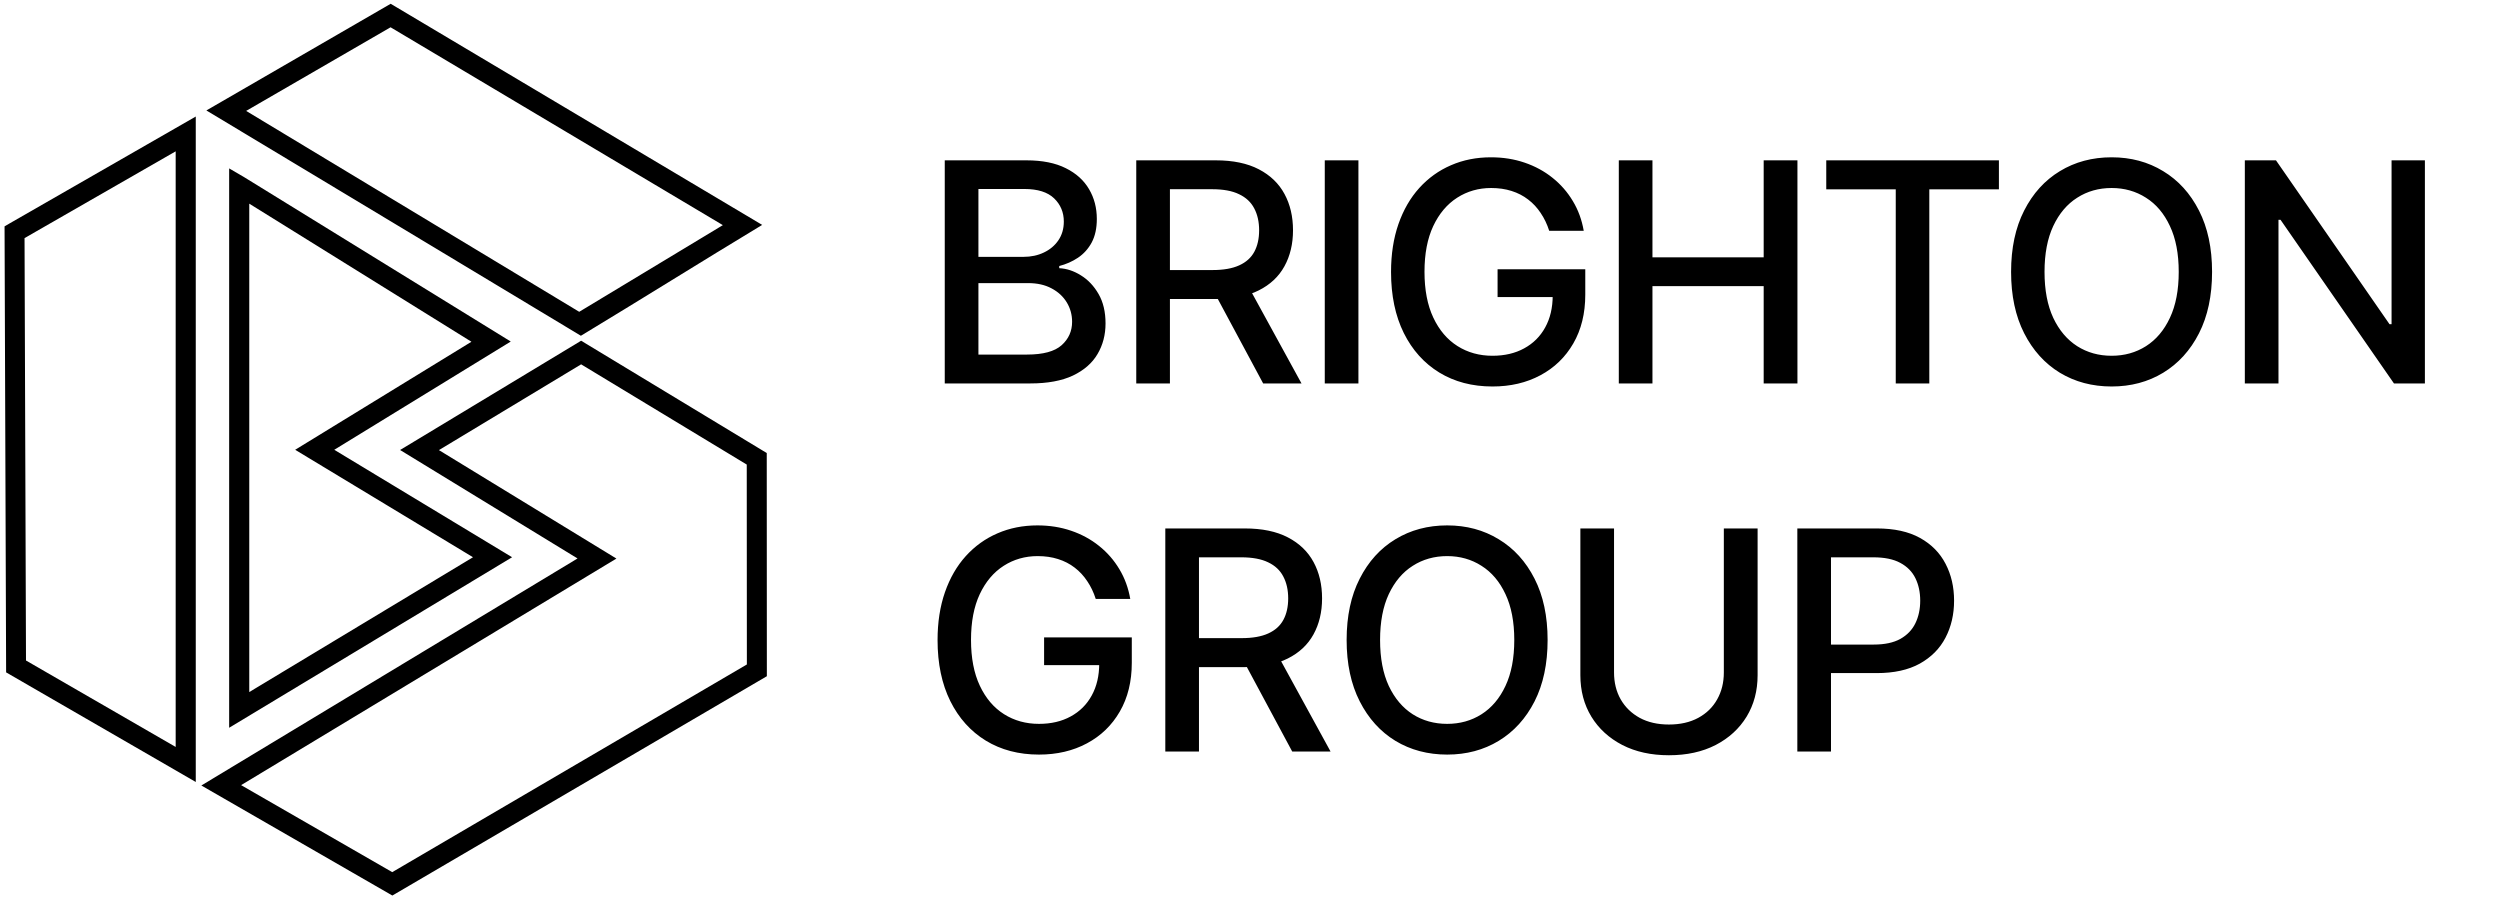
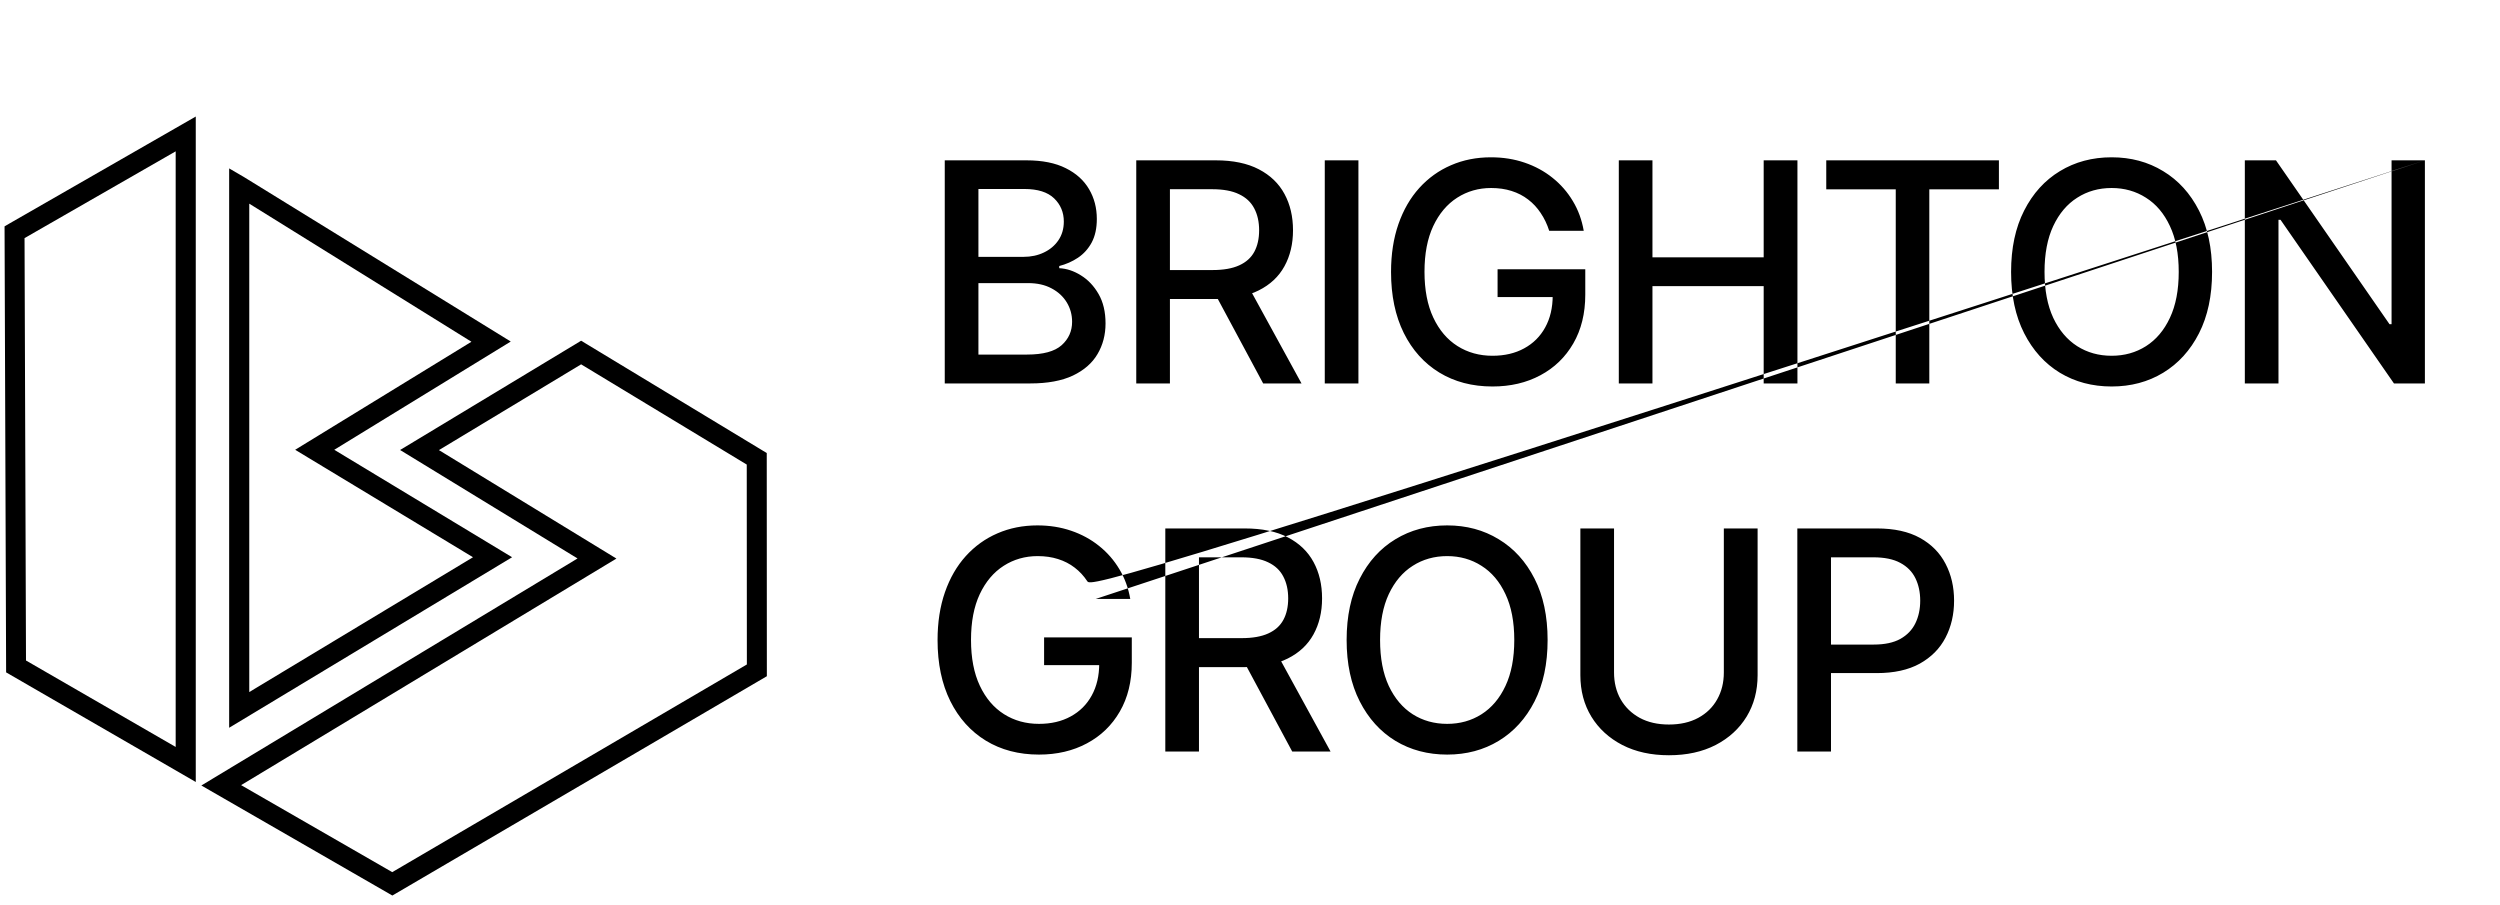
<svg xmlns="http://www.w3.org/2000/svg" width="163" height="59" viewBox="0 0 163 59" fill="none">
  <path fill-rule="evenodd" clip-rule="evenodd" d="M0.625 14.567L12.764 7.598V50.985L0.399 43.839C0.362 34.143 0.326 24.455 0.297 14.759L0.625 14.567ZM11.454 9.867L1.6 15.525L1.695 43.065L11.454 48.701V9.867Z" fill="black" />
-   <path fill-rule="evenodd" clip-rule="evenodd" d="M14.425 6.641L25.472 0.246L49.694 14.664C45.718 17.066 41.851 19.49 37.874 21.892C29.769 17 21.561 12.086 13.456 7.201L14.425 6.641ZM25.465 1.779L16.049 7.231L37.765 20.33L47.13 14.679L25.465 1.779Z" fill="black" />
  <path fill-rule="evenodd" clip-rule="evenodd" d="M27.016 28.779L37.889 22.215L49.992 29.538C49.992 34.386 49.992 39.234 49.999 44.089C41.857 48.856 33.716 53.623 25.581 58.389L13.128 51.214L37.655 36.412L26.084 29.339L27.016 28.779ZM37.889 23.755L28.618 29.347L40.19 36.419L15.72 51.191L25.574 56.864L48.696 43.323L48.688 30.29L37.889 23.755Z" fill="black" />
  <path fill-rule="evenodd" clip-rule="evenodd" d="M15.925 11.555L33.301 22.268L21.794 29.326L33.388 36.332L14.941 47.45V10.98L15.925 11.555ZM30.737 22.282L16.252 13.279V45.122L30.839 36.332L19.245 29.326L30.737 22.282Z" fill="black" />
-   <path d="M61.598 25V10.454H66.925C67.957 10.454 68.812 10.625 69.489 10.966C70.166 11.302 70.672 11.759 71.008 12.337C71.345 12.91 71.513 13.556 71.513 14.276C71.513 14.882 71.401 15.393 71.179 15.81C70.956 16.222 70.658 16.553 70.284 16.804C69.915 17.05 69.508 17.23 69.062 17.344V17.486C69.546 17.509 70.017 17.666 70.476 17.954C70.94 18.239 71.323 18.643 71.626 19.169C71.93 19.695 72.081 20.334 72.081 21.087C72.081 21.83 71.906 22.498 71.555 23.09C71.21 23.677 70.675 24.143 69.95 24.489C69.226 24.829 68.3 25 67.173 25H61.598ZM63.793 23.118H66.96C68.011 23.118 68.764 22.914 69.219 22.507C69.673 22.1 69.901 21.591 69.901 20.98C69.901 20.521 69.785 20.099 69.553 19.716C69.32 19.332 68.989 19.027 68.558 18.8C68.132 18.572 67.626 18.459 67.038 18.459H63.793V23.118ZM63.793 16.747H66.733C67.225 16.747 67.668 16.652 68.061 16.463C68.459 16.274 68.774 16.009 69.006 15.668C69.242 15.322 69.361 14.915 69.361 14.446C69.361 13.845 69.15 13.34 68.729 12.933C68.307 12.526 67.661 12.322 66.79 12.322H63.793V16.747ZM74.084 25V10.454H79.269C80.395 10.454 81.331 10.649 82.074 11.037C82.822 11.425 83.381 11.963 83.75 12.649C84.12 13.331 84.304 14.119 84.304 15.014C84.304 15.904 84.117 16.688 83.743 17.365C83.374 18.037 82.815 18.561 82.067 18.935C81.323 19.309 80.388 19.496 79.261 19.496H75.334V17.607H79.063C79.773 17.607 80.35 17.505 80.796 17.301C81.245 17.098 81.575 16.802 81.783 16.413C81.991 16.025 82.095 15.559 82.095 15.014C82.095 14.465 81.989 13.989 81.776 13.587C81.567 13.184 81.238 12.876 80.788 12.663C80.343 12.445 79.759 12.337 79.034 12.337H76.279V25H74.084ZM81.264 18.438L84.858 25H82.358L78.835 18.438H81.264ZM88.569 10.454V25H86.375V10.454H88.569ZM101.009 15.05C100.872 14.619 100.687 14.233 100.455 13.892C100.228 13.546 99.955 13.253 99.638 13.011C99.321 12.765 98.959 12.578 98.552 12.45C98.149 12.322 97.706 12.258 97.223 12.258C96.404 12.258 95.666 12.469 95.007 12.891C94.349 13.312 93.829 13.93 93.445 14.744C93.066 15.554 92.877 16.546 92.877 17.72C92.877 18.899 93.069 19.896 93.452 20.71C93.836 21.525 94.361 22.142 95.029 22.564C95.696 22.985 96.456 23.196 97.309 23.196C98.099 23.196 98.788 23.035 99.375 22.713C99.967 22.391 100.424 21.937 100.746 21.349C101.073 20.758 101.236 20.062 101.236 19.261L101.804 19.368H97.642V17.557H103.36V19.212C103.36 20.433 103.099 21.494 102.579 22.393C102.062 23.288 101.347 23.98 100.434 24.467C99.525 24.955 98.483 25.199 97.309 25.199C95.992 25.199 94.837 24.896 93.843 24.29C92.853 23.684 92.081 22.824 91.527 21.712C90.973 20.594 90.696 19.268 90.696 17.734C90.696 16.574 90.857 15.533 91.179 14.609C91.501 13.686 91.954 12.902 92.536 12.258C93.123 11.61 93.812 11.115 94.603 10.774C95.398 10.428 96.267 10.256 97.209 10.256C97.995 10.256 98.727 10.372 99.404 10.604C100.086 10.836 100.692 11.165 101.222 11.591C101.757 12.017 102.2 12.524 102.55 13.111C102.901 13.693 103.137 14.339 103.26 15.05H101.009ZM105.546 25V10.454H107.74V16.776H114.992V10.454H117.193V25H114.992V18.658H107.74V25H105.546ZM119.072 12.344V10.454H130.329V12.344H125.791V25H123.603V12.344H119.072ZM144.227 17.727C144.227 19.28 143.943 20.616 143.374 21.733C142.806 22.846 142.027 23.703 141.038 24.304C140.053 24.901 138.933 25.199 137.678 25.199C136.419 25.199 135.294 24.901 134.305 24.304C133.32 23.703 132.543 22.843 131.975 21.726C131.407 20.608 131.123 19.276 131.123 17.727C131.123 16.174 131.407 14.841 131.975 13.729C132.543 12.611 133.32 11.754 134.305 11.158C135.294 10.556 136.419 10.256 137.678 10.256C138.933 10.256 140.053 10.556 141.038 11.158C142.027 11.754 142.806 12.611 143.374 13.729C143.943 14.841 144.227 16.174 144.227 17.727ZM142.053 17.727C142.053 16.544 141.862 15.547 141.478 14.737C141.099 13.923 140.579 13.307 139.916 12.891C139.257 12.469 138.512 12.258 137.678 12.258C136.84 12.258 136.092 12.469 135.434 12.891C134.776 13.307 134.255 13.923 133.872 14.737C133.493 15.547 133.303 16.544 133.303 17.727C133.303 18.911 133.493 19.91 133.872 20.724C134.255 21.534 134.776 22.15 135.434 22.571C136.092 22.988 136.84 23.196 137.678 23.196C138.512 23.196 139.257 22.988 139.916 22.571C140.579 22.15 141.099 21.534 141.478 20.724C141.862 19.91 142.053 18.911 142.053 17.727ZM158.103 10.454V25H156.086L148.692 14.332H148.557V25H146.363V10.454H148.394L155.795 21.136H155.93V10.454H158.103ZM71.442 39.05C71.305 38.619 71.12 38.233 70.888 37.892C70.66 37.546 70.388 37.253 70.071 37.011C69.754 36.765 69.392 36.578 68.984 36.45C68.582 36.322 68.139 36.258 67.656 36.258C66.837 36.258 66.099 36.469 65.44 36.891C64.782 37.312 64.261 37.93 63.878 38.744C63.499 39.554 63.31 40.546 63.31 41.72C63.31 42.899 63.501 43.896 63.885 44.71C64.269 45.525 64.794 46.142 65.462 46.564C66.129 46.985 66.889 47.196 67.742 47.196C68.532 47.196 69.221 47.035 69.808 46.713C70.4 46.391 70.857 45.937 71.179 45.349C71.506 44.758 71.669 44.062 71.669 43.261L72.237 43.368H68.075V41.557H73.793V43.212C73.793 44.433 73.532 45.494 73.011 46.394C72.495 47.288 71.78 47.98 70.867 48.467C69.957 48.955 68.916 49.199 67.742 49.199C66.425 49.199 65.27 48.896 64.276 48.29C63.286 47.684 62.514 46.824 61.96 45.712C61.406 44.594 61.129 43.269 61.129 41.734C61.129 40.574 61.29 39.533 61.612 38.609C61.934 37.686 62.386 36.903 62.969 36.258C63.556 35.61 64.245 35.115 65.035 34.774C65.831 34.428 66.7 34.256 67.642 34.256C68.428 34.256 69.16 34.372 69.837 34.604C70.519 34.836 71.124 35.165 71.655 35.591C72.19 36.017 72.633 36.524 72.983 37.111C73.333 37.693 73.57 38.34 73.693 39.05H71.442ZM75.978 49V34.455H81.163C82.29 34.455 83.225 34.649 83.969 35.037C84.717 35.425 85.275 35.963 85.645 36.649C86.014 37.331 86.199 38.119 86.199 39.014C86.199 39.904 86.012 40.688 85.638 41.365C85.268 42.037 84.71 42.561 83.961 42.935C83.218 43.309 82.283 43.496 81.156 43.496H77.228V41.606H80.957C81.667 41.606 82.245 41.505 82.69 41.301C83.14 41.097 83.469 40.802 83.677 40.413C83.886 40.025 83.99 39.559 83.99 39.014C83.99 38.465 83.883 37.989 83.67 37.587C83.462 37.184 83.133 36.876 82.683 36.663C82.238 36.446 81.653 36.337 80.929 36.337H78.173V49H75.978ZM83.159 42.438L86.753 49H84.253L80.73 42.438H83.159ZM100.904 41.727C100.904 43.28 100.62 44.615 100.052 45.733C99.484 46.846 98.705 47.703 97.715 48.304C96.73 48.901 95.611 49.199 94.356 49.199C93.096 49.199 91.972 48.901 90.982 48.304C89.997 47.703 89.221 46.843 88.653 45.726C88.084 44.608 87.8 43.276 87.8 41.727C87.8 40.174 88.084 38.841 88.653 37.729C89.221 36.611 89.997 35.754 90.982 35.158C91.972 34.556 93.096 34.256 94.356 34.256C95.611 34.256 96.73 34.556 97.715 35.158C98.705 35.754 99.484 36.611 100.052 37.729C100.62 38.841 100.904 40.174 100.904 41.727ZM98.731 41.727C98.731 40.544 98.539 39.547 98.156 38.737C97.777 37.923 97.256 37.307 96.593 36.891C95.935 36.469 95.189 36.258 94.356 36.258C93.518 36.258 92.77 36.469 92.111 36.891C91.453 37.307 90.933 37.923 90.549 38.737C90.17 39.547 89.981 40.544 89.981 41.727C89.981 42.911 90.17 43.91 90.549 44.724C90.933 45.534 91.453 46.15 92.111 46.571C92.77 46.988 93.518 47.196 94.356 47.196C95.189 47.196 95.935 46.988 96.593 46.571C97.256 46.15 97.777 45.534 98.156 44.724C98.539 43.91 98.731 42.911 98.731 41.727ZM112.394 34.455H114.596V44.021C114.596 45.039 114.356 45.941 113.878 46.727C113.4 47.508 112.728 48.124 111.861 48.574C110.995 49.019 109.979 49.242 108.814 49.242C107.654 49.242 106.641 49.019 105.775 48.574C104.908 48.124 104.236 47.508 103.758 46.727C103.279 45.941 103.04 45.039 103.04 44.021V34.455H105.235V43.844C105.235 44.502 105.379 45.087 105.668 45.598C105.962 46.109 106.376 46.512 106.911 46.805C107.446 47.094 108.08 47.239 108.814 47.239C109.553 47.239 110.19 47.094 110.725 46.805C111.265 46.512 111.677 46.109 111.961 45.598C112.249 45.087 112.394 44.502 112.394 43.844V34.455ZM117.186 49V34.455H122.371C123.503 34.455 124.44 34.66 125.183 35.072C125.927 35.484 126.483 36.048 126.852 36.763C127.222 37.473 127.406 38.273 127.406 39.163C127.406 40.058 127.219 40.863 126.845 41.578C126.476 42.288 125.917 42.852 125.169 43.269C124.426 43.68 123.491 43.886 122.364 43.886H118.799V42.026H122.165C122.88 42.026 123.46 41.903 123.905 41.656C124.35 41.405 124.677 41.064 124.885 40.633C125.093 40.203 125.198 39.713 125.198 39.163C125.198 38.614 125.093 38.126 124.885 37.7C124.677 37.274 124.348 36.94 123.898 36.699C123.453 36.457 122.866 36.337 122.137 36.337H119.381V49H117.186Z" fill="black" />
+   <path d="M61.598 25V10.454H66.925C67.957 10.454 68.812 10.625 69.489 10.966C70.166 11.302 70.672 11.759 71.008 12.337C71.345 12.91 71.513 13.556 71.513 14.276C71.513 14.882 71.401 15.393 71.179 15.81C70.956 16.222 70.658 16.553 70.284 16.804C69.915 17.05 69.508 17.23 69.062 17.344V17.486C69.546 17.509 70.017 17.666 70.476 17.954C70.94 18.239 71.323 18.643 71.626 19.169C71.93 19.695 72.081 20.334 72.081 21.087C72.081 21.83 71.906 22.498 71.555 23.09C71.21 23.677 70.675 24.143 69.95 24.489C69.226 24.829 68.3 25 67.173 25H61.598ZM63.793 23.118H66.96C68.011 23.118 68.764 22.914 69.219 22.507C69.673 22.1 69.901 21.591 69.901 20.98C69.901 20.521 69.785 20.099 69.553 19.716C69.32 19.332 68.989 19.027 68.558 18.8C68.132 18.572 67.626 18.459 67.038 18.459H63.793V23.118ZM63.793 16.747H66.733C67.225 16.747 67.668 16.652 68.061 16.463C68.459 16.274 68.774 16.009 69.006 15.668C69.242 15.322 69.361 14.915 69.361 14.446C69.361 13.845 69.15 13.34 68.729 12.933C68.307 12.526 67.661 12.322 66.79 12.322H63.793V16.747ZM74.084 25V10.454H79.269C80.395 10.454 81.331 10.649 82.074 11.037C82.822 11.425 83.381 11.963 83.75 12.649C84.12 13.331 84.304 14.119 84.304 15.014C84.304 15.904 84.117 16.688 83.743 17.365C83.374 18.037 82.815 18.561 82.067 18.935C81.323 19.309 80.388 19.496 79.261 19.496H75.334V17.607H79.063C79.773 17.607 80.35 17.505 80.796 17.301C81.245 17.098 81.575 16.802 81.783 16.413C81.991 16.025 82.095 15.559 82.095 15.014C82.095 14.465 81.989 13.989 81.776 13.587C81.567 13.184 81.238 12.876 80.788 12.663C80.343 12.445 79.759 12.337 79.034 12.337H76.279V25H74.084ZM81.264 18.438L84.858 25H82.358L78.835 18.438H81.264ZM88.569 10.454V25H86.375V10.454H88.569ZM101.009 15.05C100.872 14.619 100.687 14.233 100.455 13.892C100.228 13.546 99.955 13.253 99.638 13.011C99.321 12.765 98.959 12.578 98.552 12.45C98.149 12.322 97.706 12.258 97.223 12.258C96.404 12.258 95.666 12.469 95.007 12.891C94.349 13.312 93.829 13.93 93.445 14.744C93.066 15.554 92.877 16.546 92.877 17.72C92.877 18.899 93.069 19.896 93.452 20.71C93.836 21.525 94.361 22.142 95.029 22.564C95.696 22.985 96.456 23.196 97.309 23.196C98.099 23.196 98.788 23.035 99.375 22.713C99.967 22.391 100.424 21.937 100.746 21.349C101.073 20.758 101.236 20.062 101.236 19.261L101.804 19.368H97.642V17.557H103.36V19.212C103.36 20.433 103.099 21.494 102.579 22.393C102.062 23.288 101.347 23.98 100.434 24.467C99.525 24.955 98.483 25.199 97.309 25.199C95.992 25.199 94.837 24.896 93.843 24.29C92.853 23.684 92.081 22.824 91.527 21.712C90.973 20.594 90.696 19.268 90.696 17.734C90.696 16.574 90.857 15.533 91.179 14.609C91.501 13.686 91.954 12.902 92.536 12.258C93.123 11.61 93.812 11.115 94.603 10.774C95.398 10.428 96.267 10.256 97.209 10.256C97.995 10.256 98.727 10.372 99.404 10.604C100.086 10.836 100.692 11.165 101.222 11.591C101.757 12.017 102.2 12.524 102.55 13.111C102.901 13.693 103.137 14.339 103.26 15.05H101.009ZM105.546 25V10.454H107.74V16.776H114.992V10.454H117.193V25H114.992V18.658H107.74V25H105.546ZM119.072 12.344V10.454H130.329V12.344H125.791V25H123.603V12.344H119.072ZM144.227 17.727C144.227 19.28 143.943 20.616 143.374 21.733C142.806 22.846 142.027 23.703 141.038 24.304C140.053 24.901 138.933 25.199 137.678 25.199C136.419 25.199 135.294 24.901 134.305 24.304C133.32 23.703 132.543 22.843 131.975 21.726C131.407 20.608 131.123 19.276 131.123 17.727C131.123 16.174 131.407 14.841 131.975 13.729C132.543 12.611 133.32 11.754 134.305 11.158C135.294 10.556 136.419 10.256 137.678 10.256C138.933 10.256 140.053 10.556 141.038 11.158C142.027 11.754 142.806 12.611 143.374 13.729C143.943 14.841 144.227 16.174 144.227 17.727ZM142.053 17.727C142.053 16.544 141.862 15.547 141.478 14.737C141.099 13.923 140.579 13.307 139.916 12.891C139.257 12.469 138.512 12.258 137.678 12.258C136.84 12.258 136.092 12.469 135.434 12.891C134.776 13.307 134.255 13.923 133.872 14.737C133.493 15.547 133.303 16.544 133.303 17.727C133.303 18.911 133.493 19.91 133.872 20.724C134.255 21.534 134.776 22.15 135.434 22.571C136.092 22.988 136.84 23.196 137.678 23.196C138.512 23.196 139.257 22.988 139.916 22.571C140.579 22.15 141.099 21.534 141.478 20.724C141.862 19.91 142.053 18.911 142.053 17.727ZM158.103 10.454V25H156.086L148.692 14.332H148.557V25H146.363V10.454H148.394L155.795 21.136H155.93V10.454H158.103ZC71.305 38.619 71.12 38.233 70.888 37.892C70.66 37.546 70.388 37.253 70.071 37.011C69.754 36.765 69.392 36.578 68.984 36.45C68.582 36.322 68.139 36.258 67.656 36.258C66.837 36.258 66.099 36.469 65.44 36.891C64.782 37.312 64.261 37.93 63.878 38.744C63.499 39.554 63.31 40.546 63.31 41.72C63.31 42.899 63.501 43.896 63.885 44.71C64.269 45.525 64.794 46.142 65.462 46.564C66.129 46.985 66.889 47.196 67.742 47.196C68.532 47.196 69.221 47.035 69.808 46.713C70.4 46.391 70.857 45.937 71.179 45.349C71.506 44.758 71.669 44.062 71.669 43.261L72.237 43.368H68.075V41.557H73.793V43.212C73.793 44.433 73.532 45.494 73.011 46.394C72.495 47.288 71.78 47.98 70.867 48.467C69.957 48.955 68.916 49.199 67.742 49.199C66.425 49.199 65.27 48.896 64.276 48.29C63.286 47.684 62.514 46.824 61.96 45.712C61.406 44.594 61.129 43.269 61.129 41.734C61.129 40.574 61.29 39.533 61.612 38.609C61.934 37.686 62.386 36.903 62.969 36.258C63.556 35.61 64.245 35.115 65.035 34.774C65.831 34.428 66.7 34.256 67.642 34.256C68.428 34.256 69.16 34.372 69.837 34.604C70.519 34.836 71.124 35.165 71.655 35.591C72.19 36.017 72.633 36.524 72.983 37.111C73.333 37.693 73.57 38.34 73.693 39.05H71.442ZM75.978 49V34.455H81.163C82.29 34.455 83.225 34.649 83.969 35.037C84.717 35.425 85.275 35.963 85.645 36.649C86.014 37.331 86.199 38.119 86.199 39.014C86.199 39.904 86.012 40.688 85.638 41.365C85.268 42.037 84.71 42.561 83.961 42.935C83.218 43.309 82.283 43.496 81.156 43.496H77.228V41.606H80.957C81.667 41.606 82.245 41.505 82.69 41.301C83.14 41.097 83.469 40.802 83.677 40.413C83.886 40.025 83.99 39.559 83.99 39.014C83.99 38.465 83.883 37.989 83.67 37.587C83.462 37.184 83.133 36.876 82.683 36.663C82.238 36.446 81.653 36.337 80.929 36.337H78.173V49H75.978ZM83.159 42.438L86.753 49H84.253L80.73 42.438H83.159ZM100.904 41.727C100.904 43.28 100.62 44.615 100.052 45.733C99.484 46.846 98.705 47.703 97.715 48.304C96.73 48.901 95.611 49.199 94.356 49.199C93.096 49.199 91.972 48.901 90.982 48.304C89.997 47.703 89.221 46.843 88.653 45.726C88.084 44.608 87.8 43.276 87.8 41.727C87.8 40.174 88.084 38.841 88.653 37.729C89.221 36.611 89.997 35.754 90.982 35.158C91.972 34.556 93.096 34.256 94.356 34.256C95.611 34.256 96.73 34.556 97.715 35.158C98.705 35.754 99.484 36.611 100.052 37.729C100.62 38.841 100.904 40.174 100.904 41.727ZM98.731 41.727C98.731 40.544 98.539 39.547 98.156 38.737C97.777 37.923 97.256 37.307 96.593 36.891C95.935 36.469 95.189 36.258 94.356 36.258C93.518 36.258 92.77 36.469 92.111 36.891C91.453 37.307 90.933 37.923 90.549 38.737C90.17 39.547 89.981 40.544 89.981 41.727C89.981 42.911 90.17 43.91 90.549 44.724C90.933 45.534 91.453 46.15 92.111 46.571C92.77 46.988 93.518 47.196 94.356 47.196C95.189 47.196 95.935 46.988 96.593 46.571C97.256 46.15 97.777 45.534 98.156 44.724C98.539 43.91 98.731 42.911 98.731 41.727ZM112.394 34.455H114.596V44.021C114.596 45.039 114.356 45.941 113.878 46.727C113.4 47.508 112.728 48.124 111.861 48.574C110.995 49.019 109.979 49.242 108.814 49.242C107.654 49.242 106.641 49.019 105.775 48.574C104.908 48.124 104.236 47.508 103.758 46.727C103.279 45.941 103.04 45.039 103.04 44.021V34.455H105.235V43.844C105.235 44.502 105.379 45.087 105.668 45.598C105.962 46.109 106.376 46.512 106.911 46.805C107.446 47.094 108.08 47.239 108.814 47.239C109.553 47.239 110.19 47.094 110.725 46.805C111.265 46.512 111.677 46.109 111.961 45.598C112.249 45.087 112.394 44.502 112.394 43.844V34.455ZM117.186 49V34.455H122.371C123.503 34.455 124.44 34.66 125.183 35.072C125.927 35.484 126.483 36.048 126.852 36.763C127.222 37.473 127.406 38.273 127.406 39.163C127.406 40.058 127.219 40.863 126.845 41.578C126.476 42.288 125.917 42.852 125.169 43.269C124.426 43.68 123.491 43.886 122.364 43.886H118.799V42.026H122.165C122.88 42.026 123.46 41.903 123.905 41.656C124.35 41.405 124.677 41.064 124.885 40.633C125.093 40.203 125.198 39.713 125.198 39.163C125.198 38.614 125.093 38.126 124.885 37.7C124.677 37.274 124.348 36.94 123.898 36.699C123.453 36.457 122.866 36.337 122.137 36.337H119.381V49H117.186Z" fill="black" />
</svg>